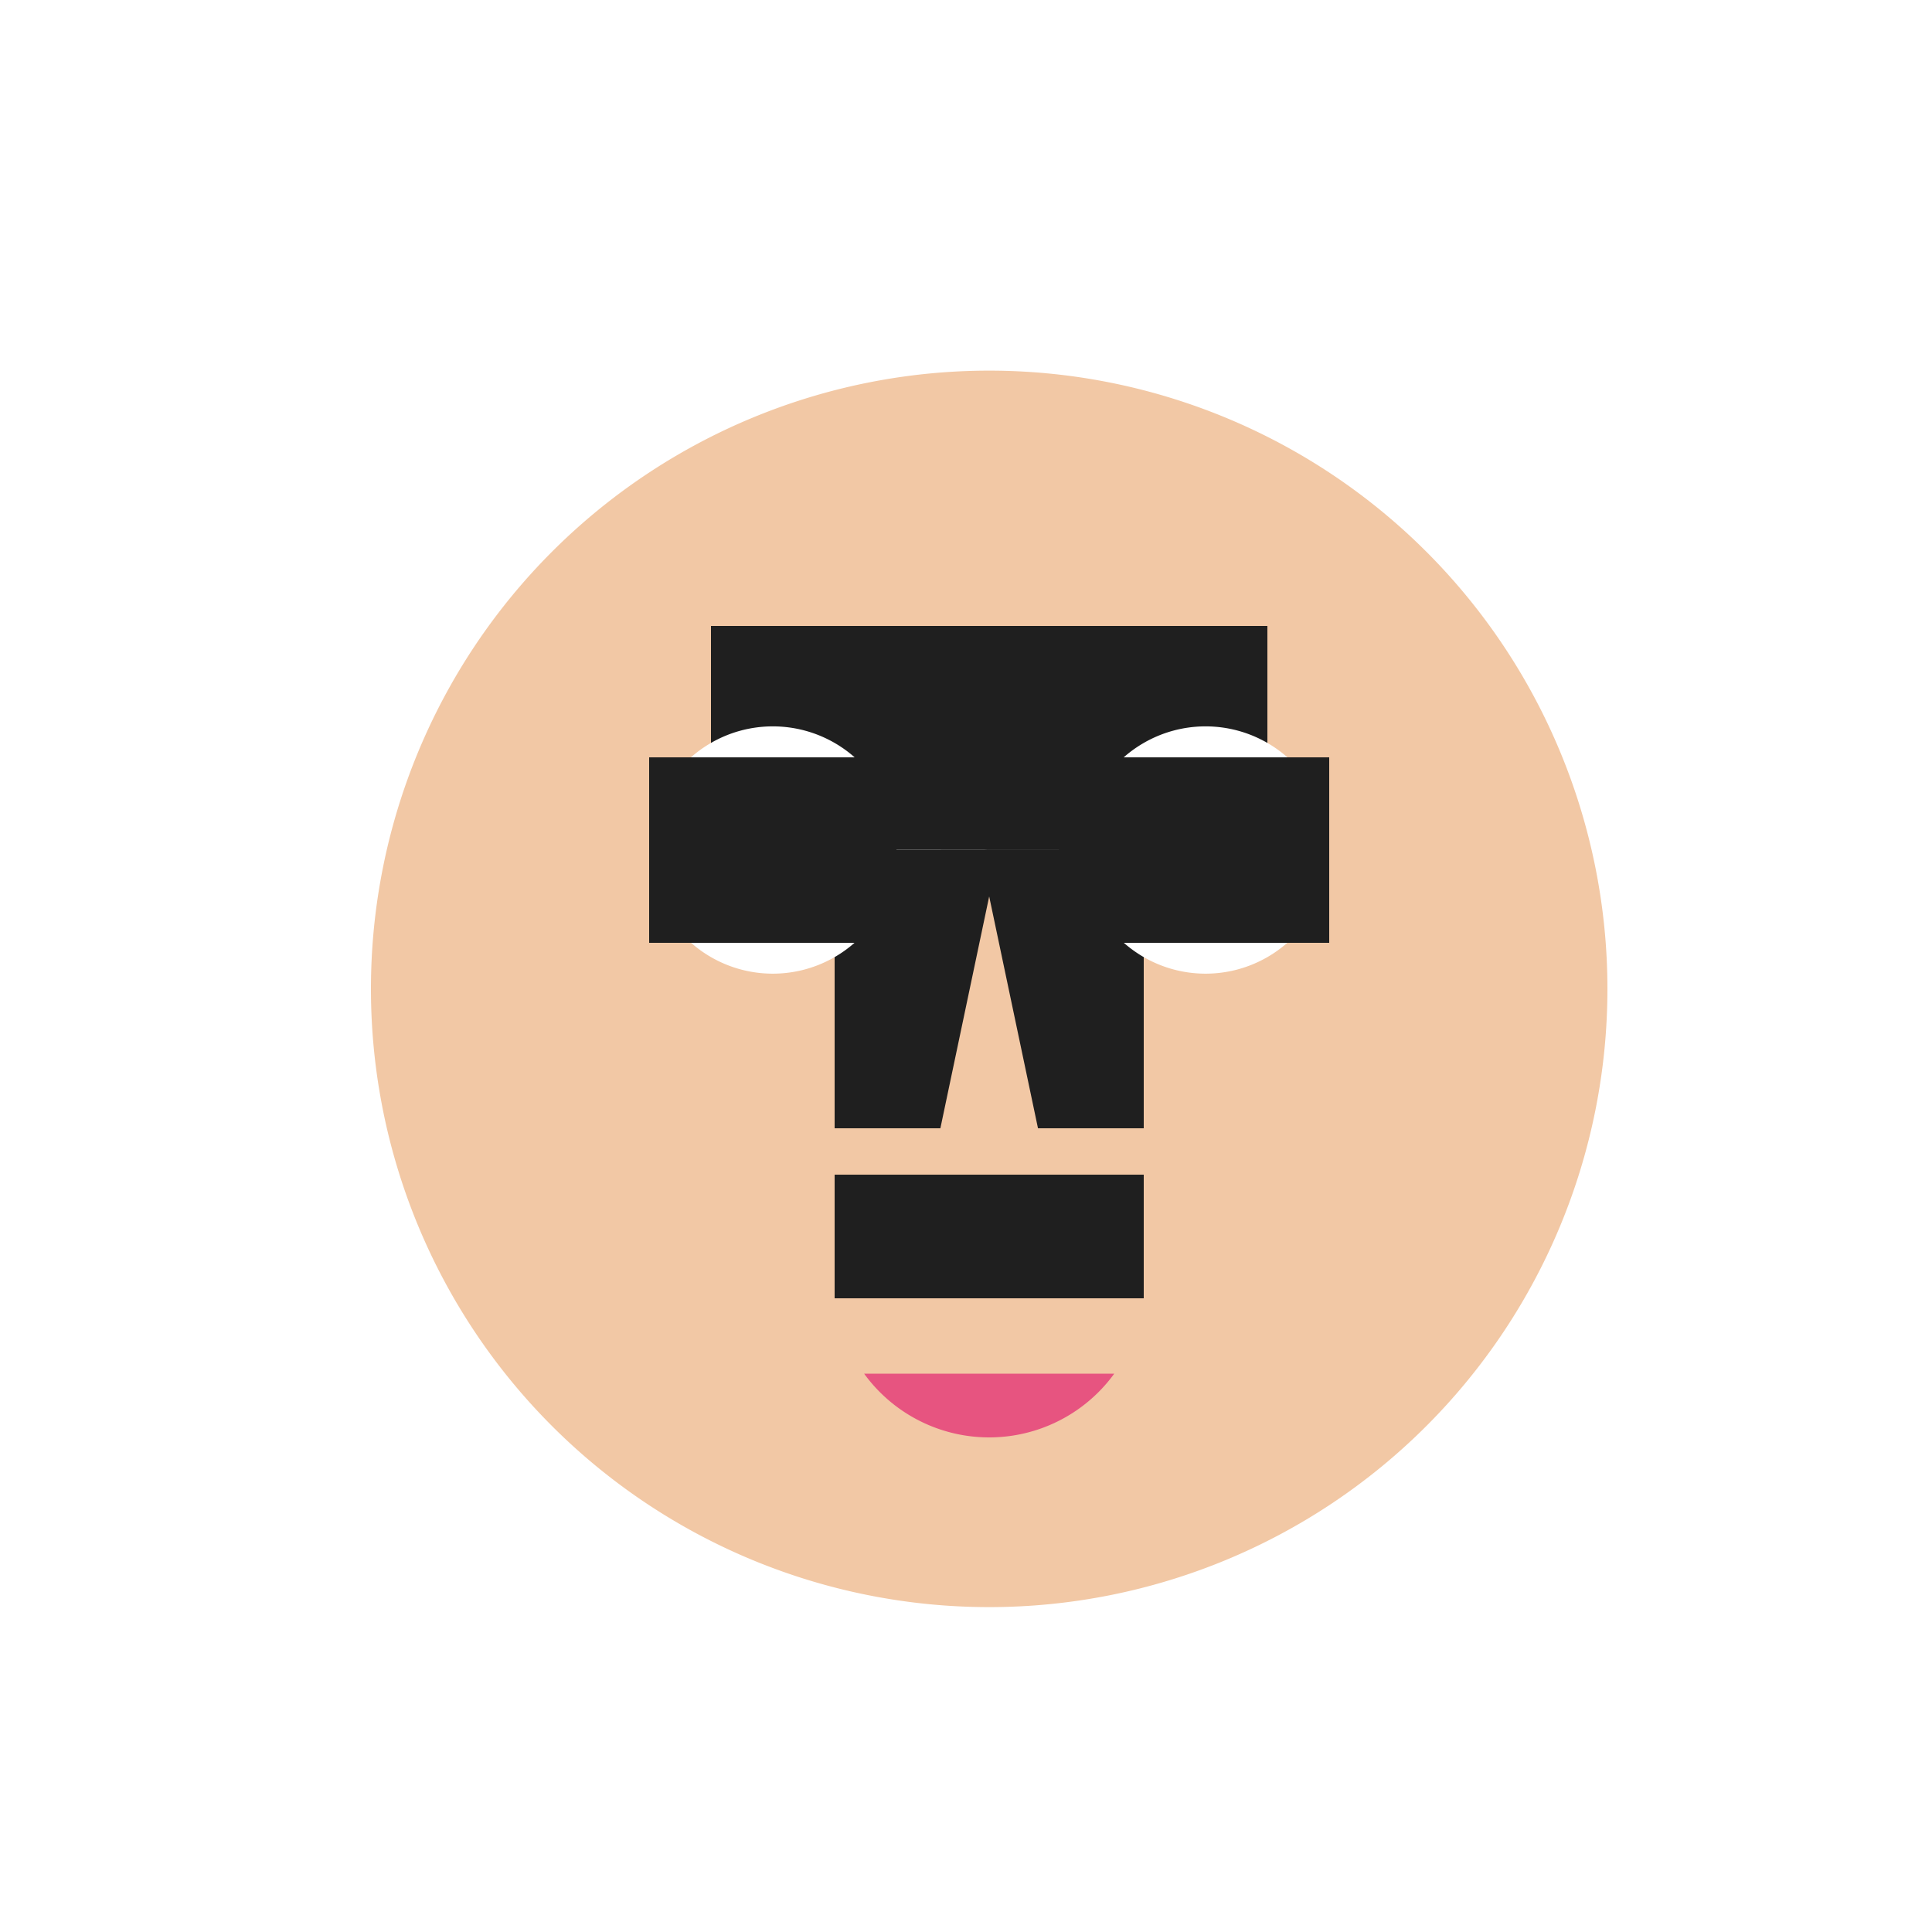
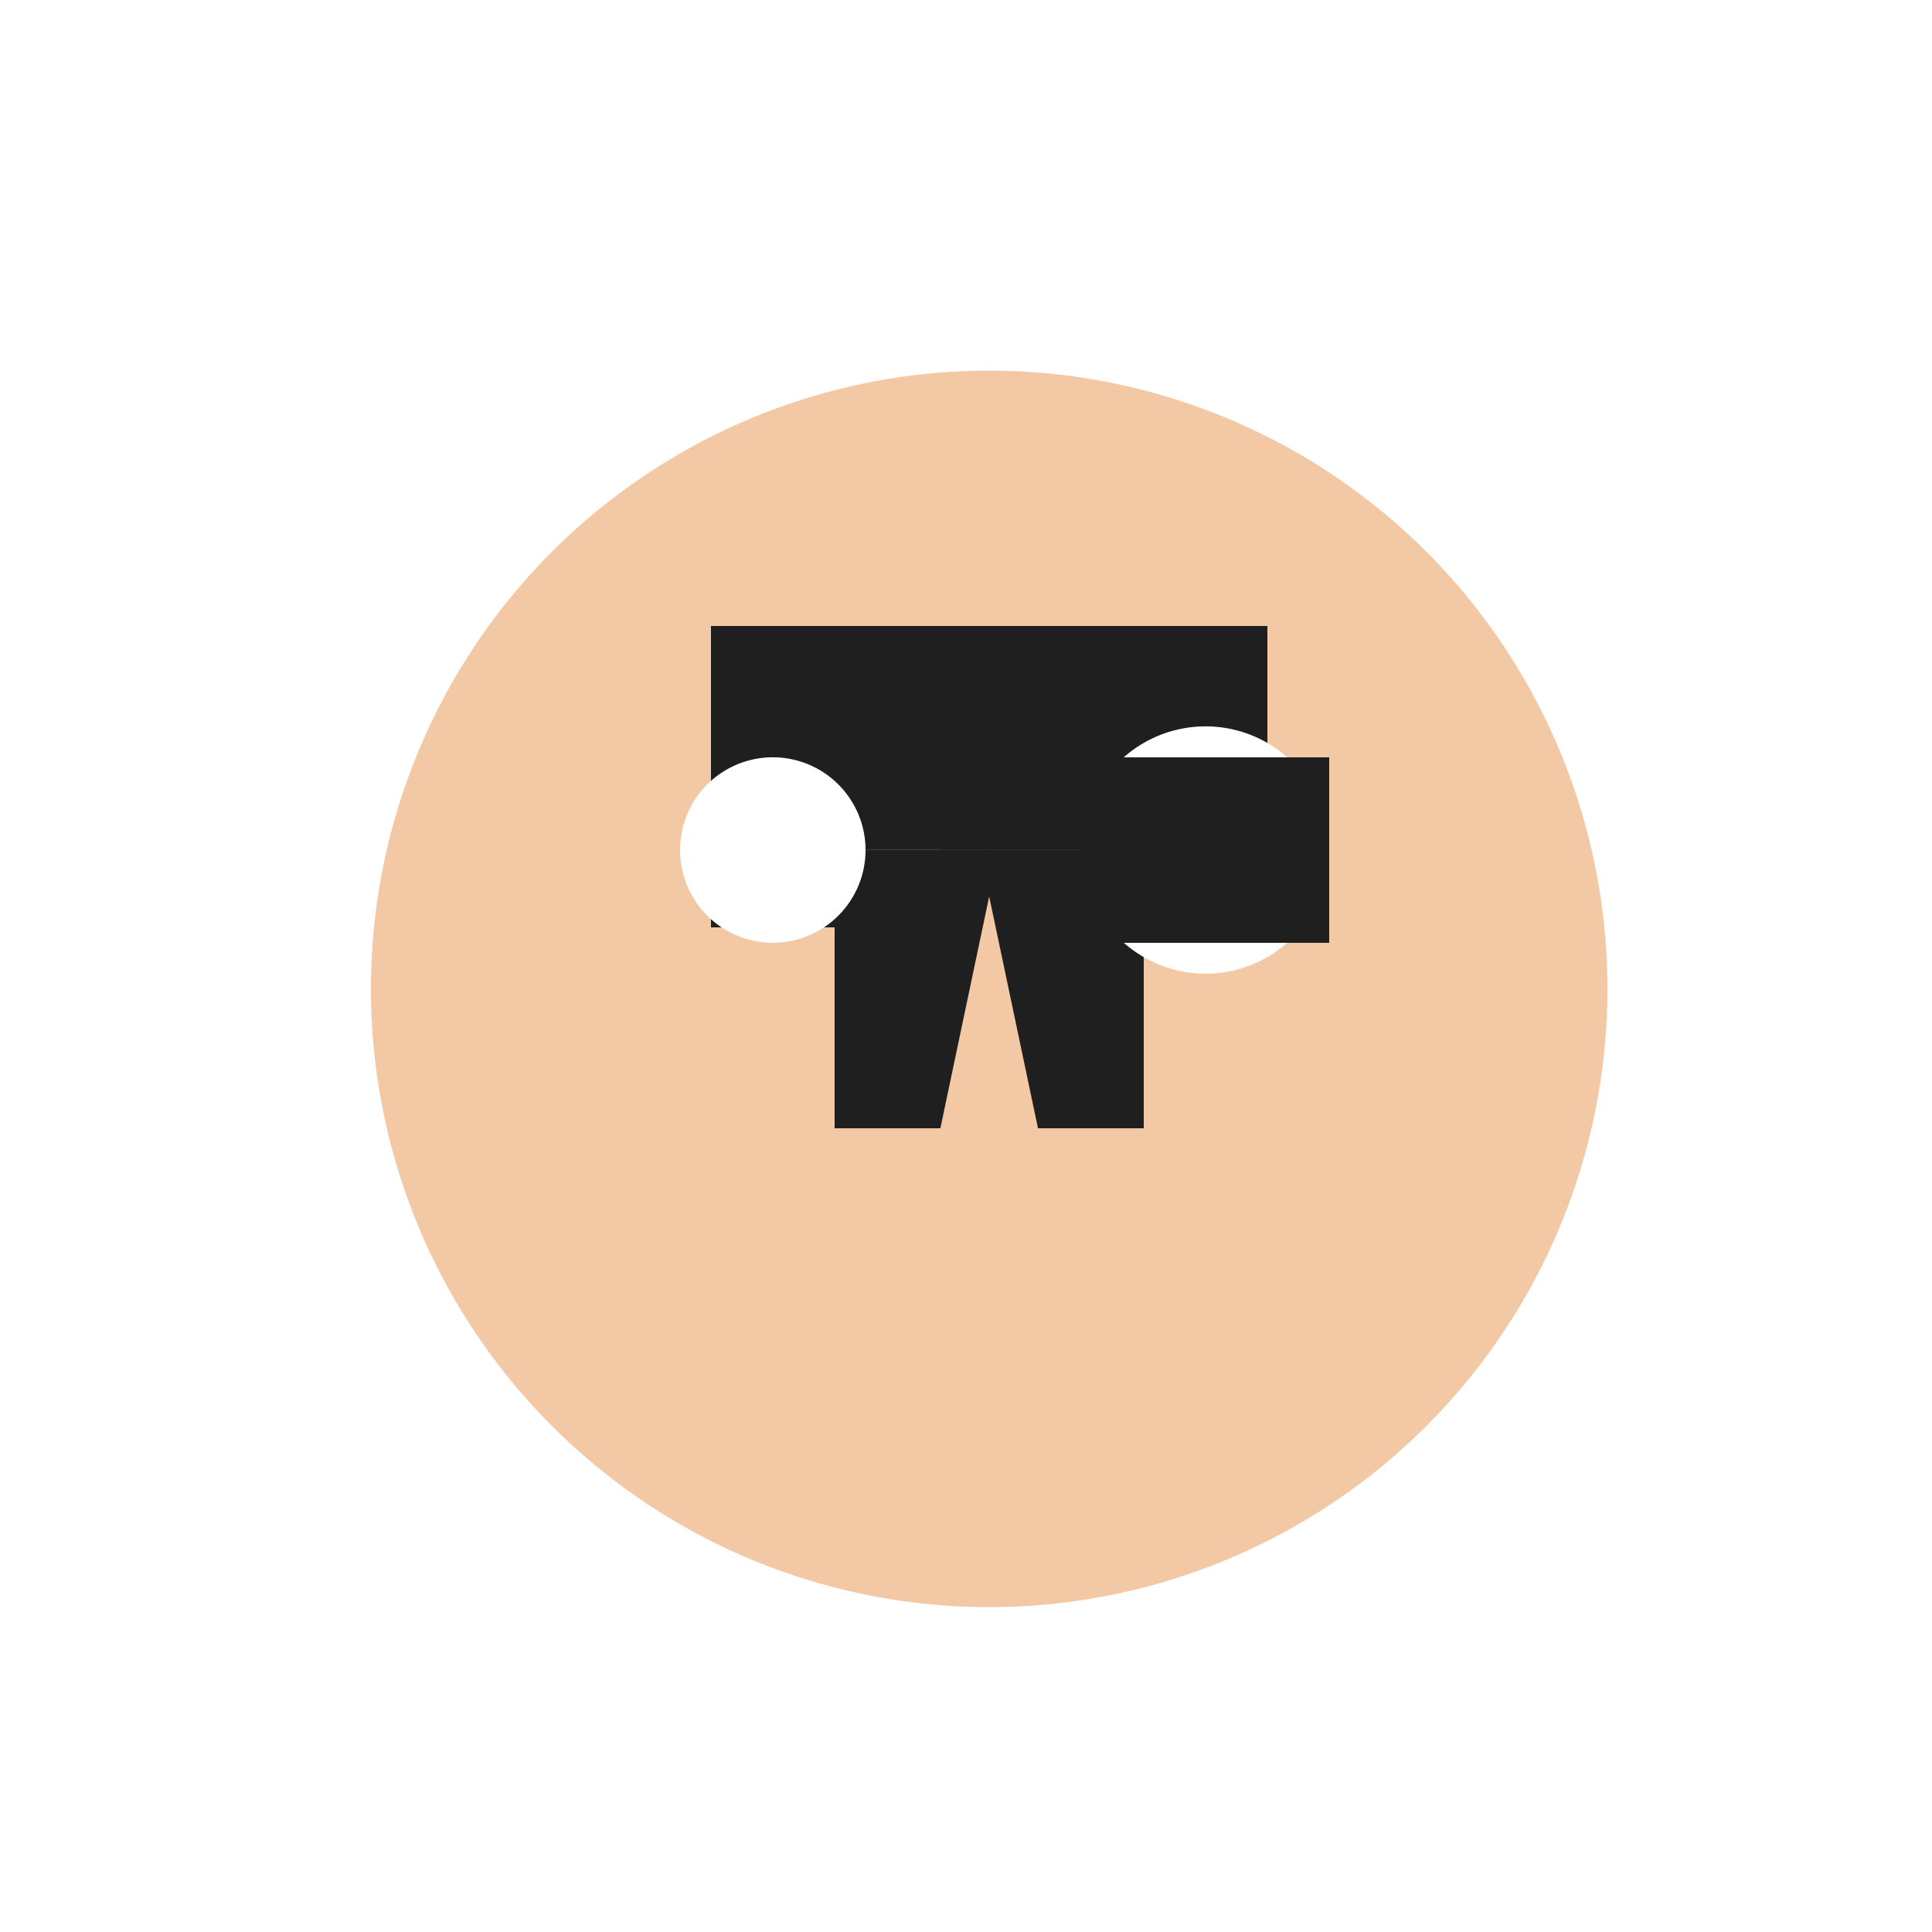
<svg xmlns="http://www.w3.org/2000/svg" width="500" height="500">
  <defs />
  <g>
    <rect fill="#FFFFFF" stroke="none" x="0" y="0" width="512" height="512" />
    <path fill="#F2C8A5" stroke="none" paint-order="stroke fill markers" d=" M 416 256 A 160 160 0 1 1 416 255.84" />
    <path fill="#1F1F1F" stroke="none" paint-order="stroke fill markers" d=" M 184 162 L 328 162 L 328 240 L 296 240 L 296 292 L 216 292 L 216 240 L 184 240 Z" />
    <path fill="#FFFFFF" stroke="none" paint-order="stroke fill markers" d=" M 224 220 A 24 24 0 1 1 224 219.976 L 336 220 A 24 24 0 1 1 336 219.976" />
-     <path fill="#1F1F1F" stroke="none" paint-order="stroke fill markers" d=" M 216 220 A 16 16 0 1 1 216 219.984 L 328 220 A 16 16 0 1 1 328 219.984" />
    <path fill="#F2C8A5" stroke="none" paint-order="stroke fill markers" d=" M 256 232 L 240 308 L 272 308 Z" />
-     <path fill="#E75480" stroke="none" paint-order="stroke fill markers" d=" M 288.361 355.511 A 40 40 0 0 1 223.639 355.511" />
-     <path fill="#1F1F1F" stroke="none" paint-order="stroke fill markers" d=" M 216 304 L 296 304 L 296 336 L 216 336 Z" />
-     <path fill="#FFFFFF" stroke="none" paint-order="stroke fill markers" d=" M 232 220 A 32 32 0 1 1 232 219.968 L 344 220 A 32 32 0 1 1 344 219.968" />
-     <rect fill="#1F1F1F" stroke="none" x="168" y="196" width="64" height="48" />
+     <path fill="#FFFFFF" stroke="none" paint-order="stroke fill markers" d=" M 232 220 L 344 220 A 32 32 0 1 1 344 219.968" />
    <rect fill="#1F1F1F" stroke="none" x="280" y="196" width="64" height="48" />
  </g>
</svg>